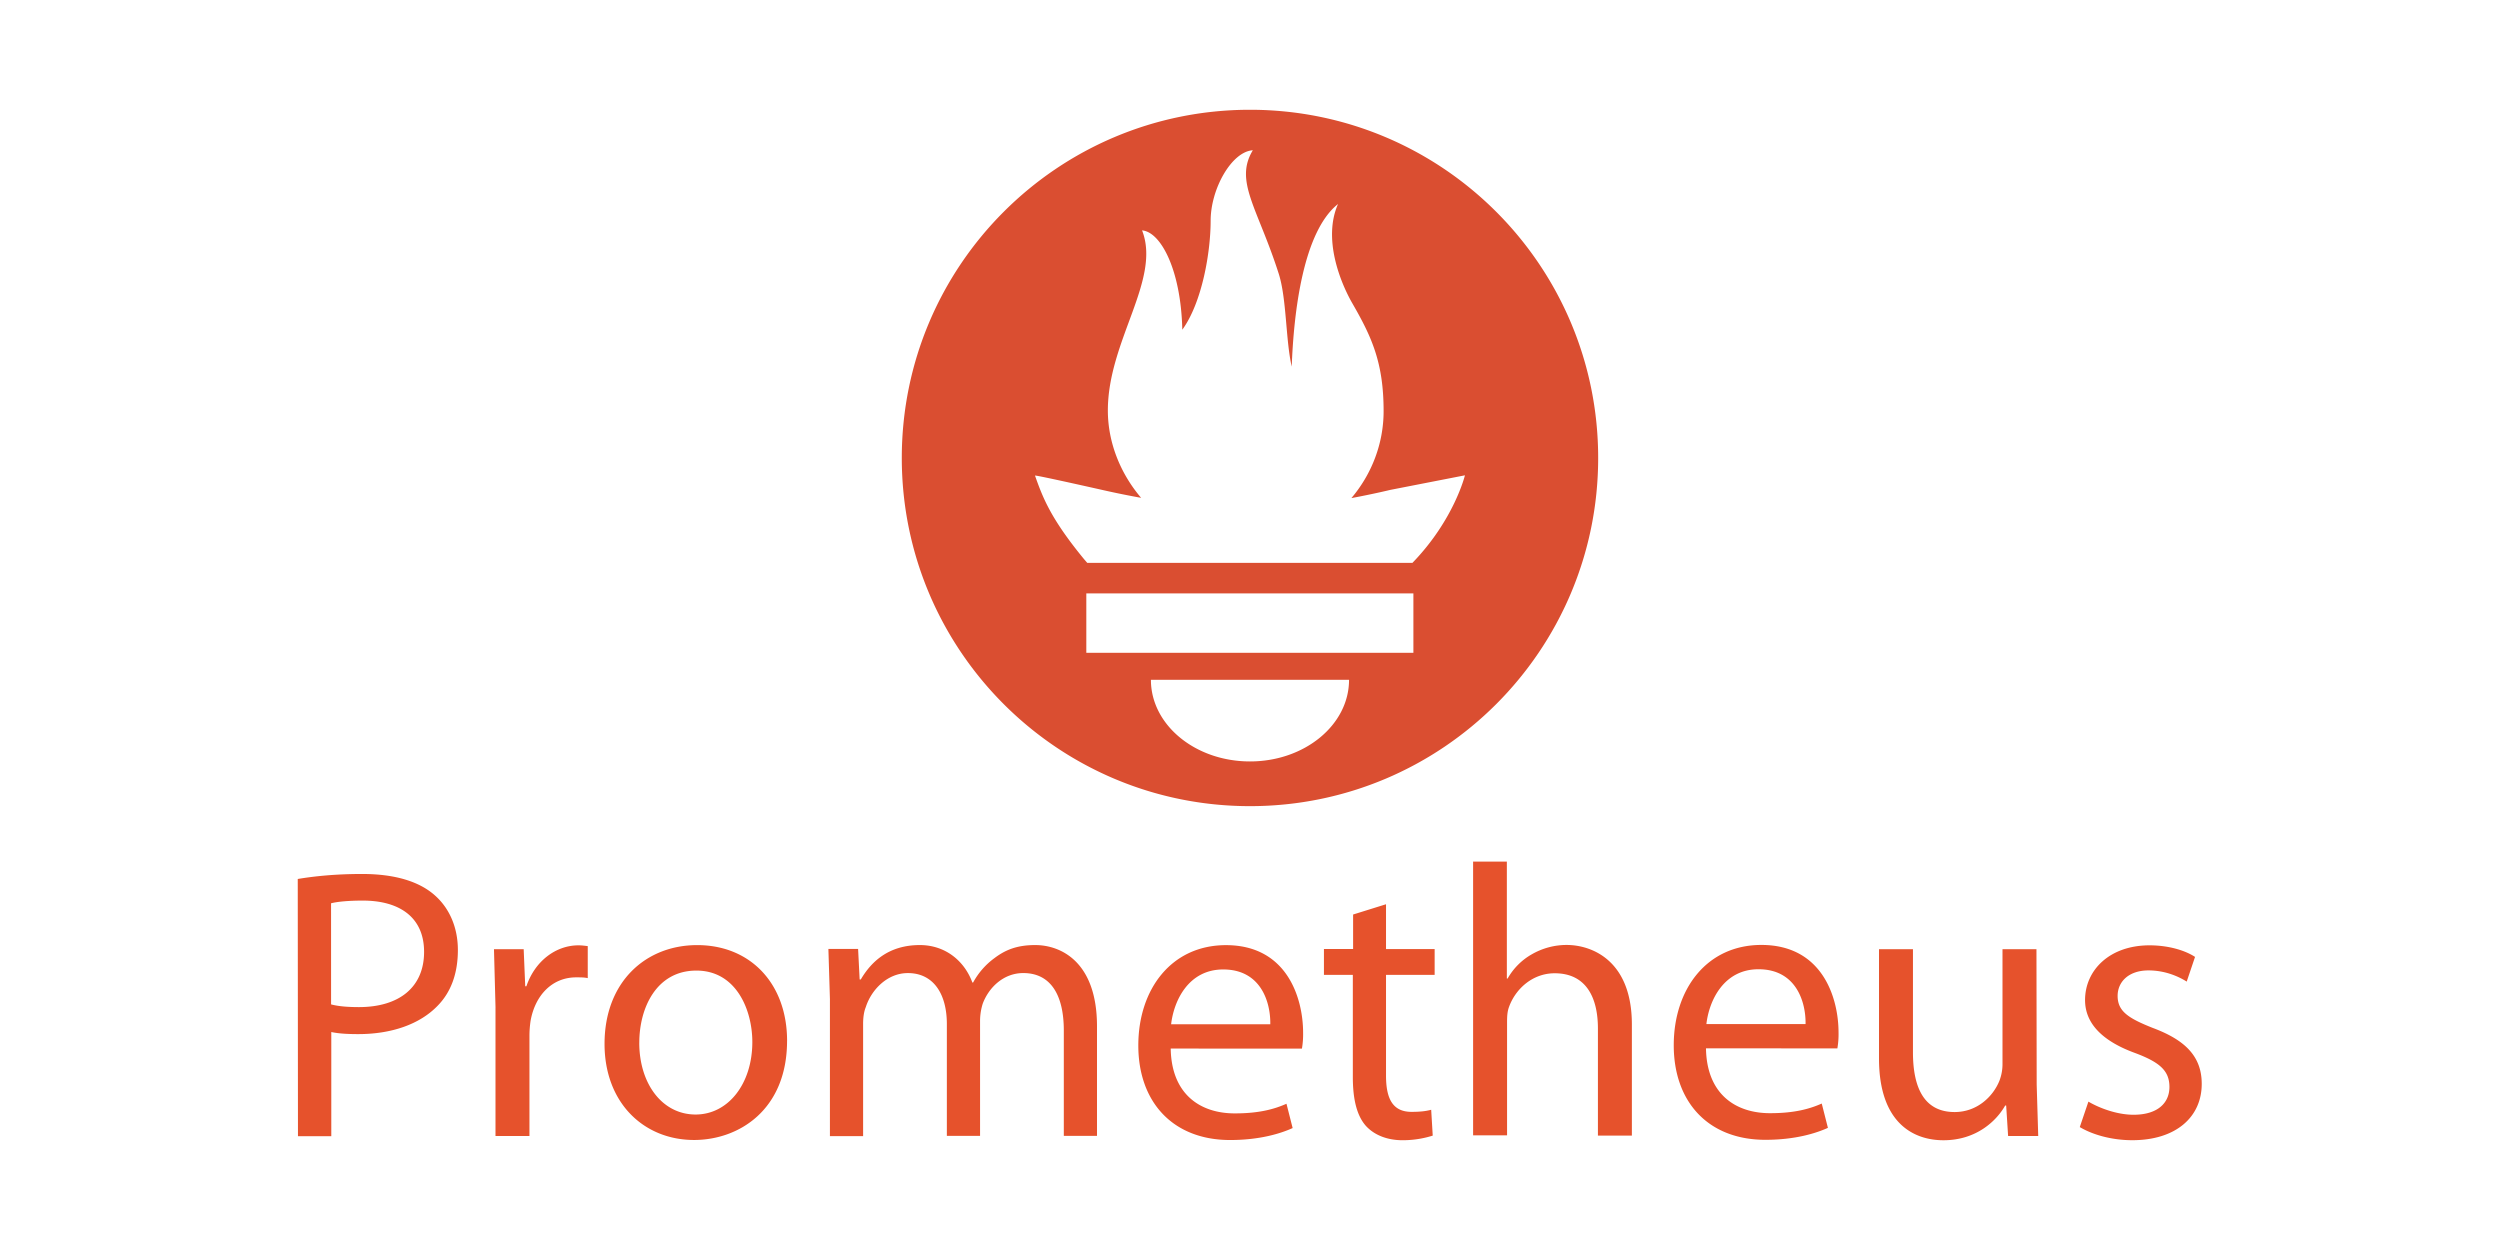
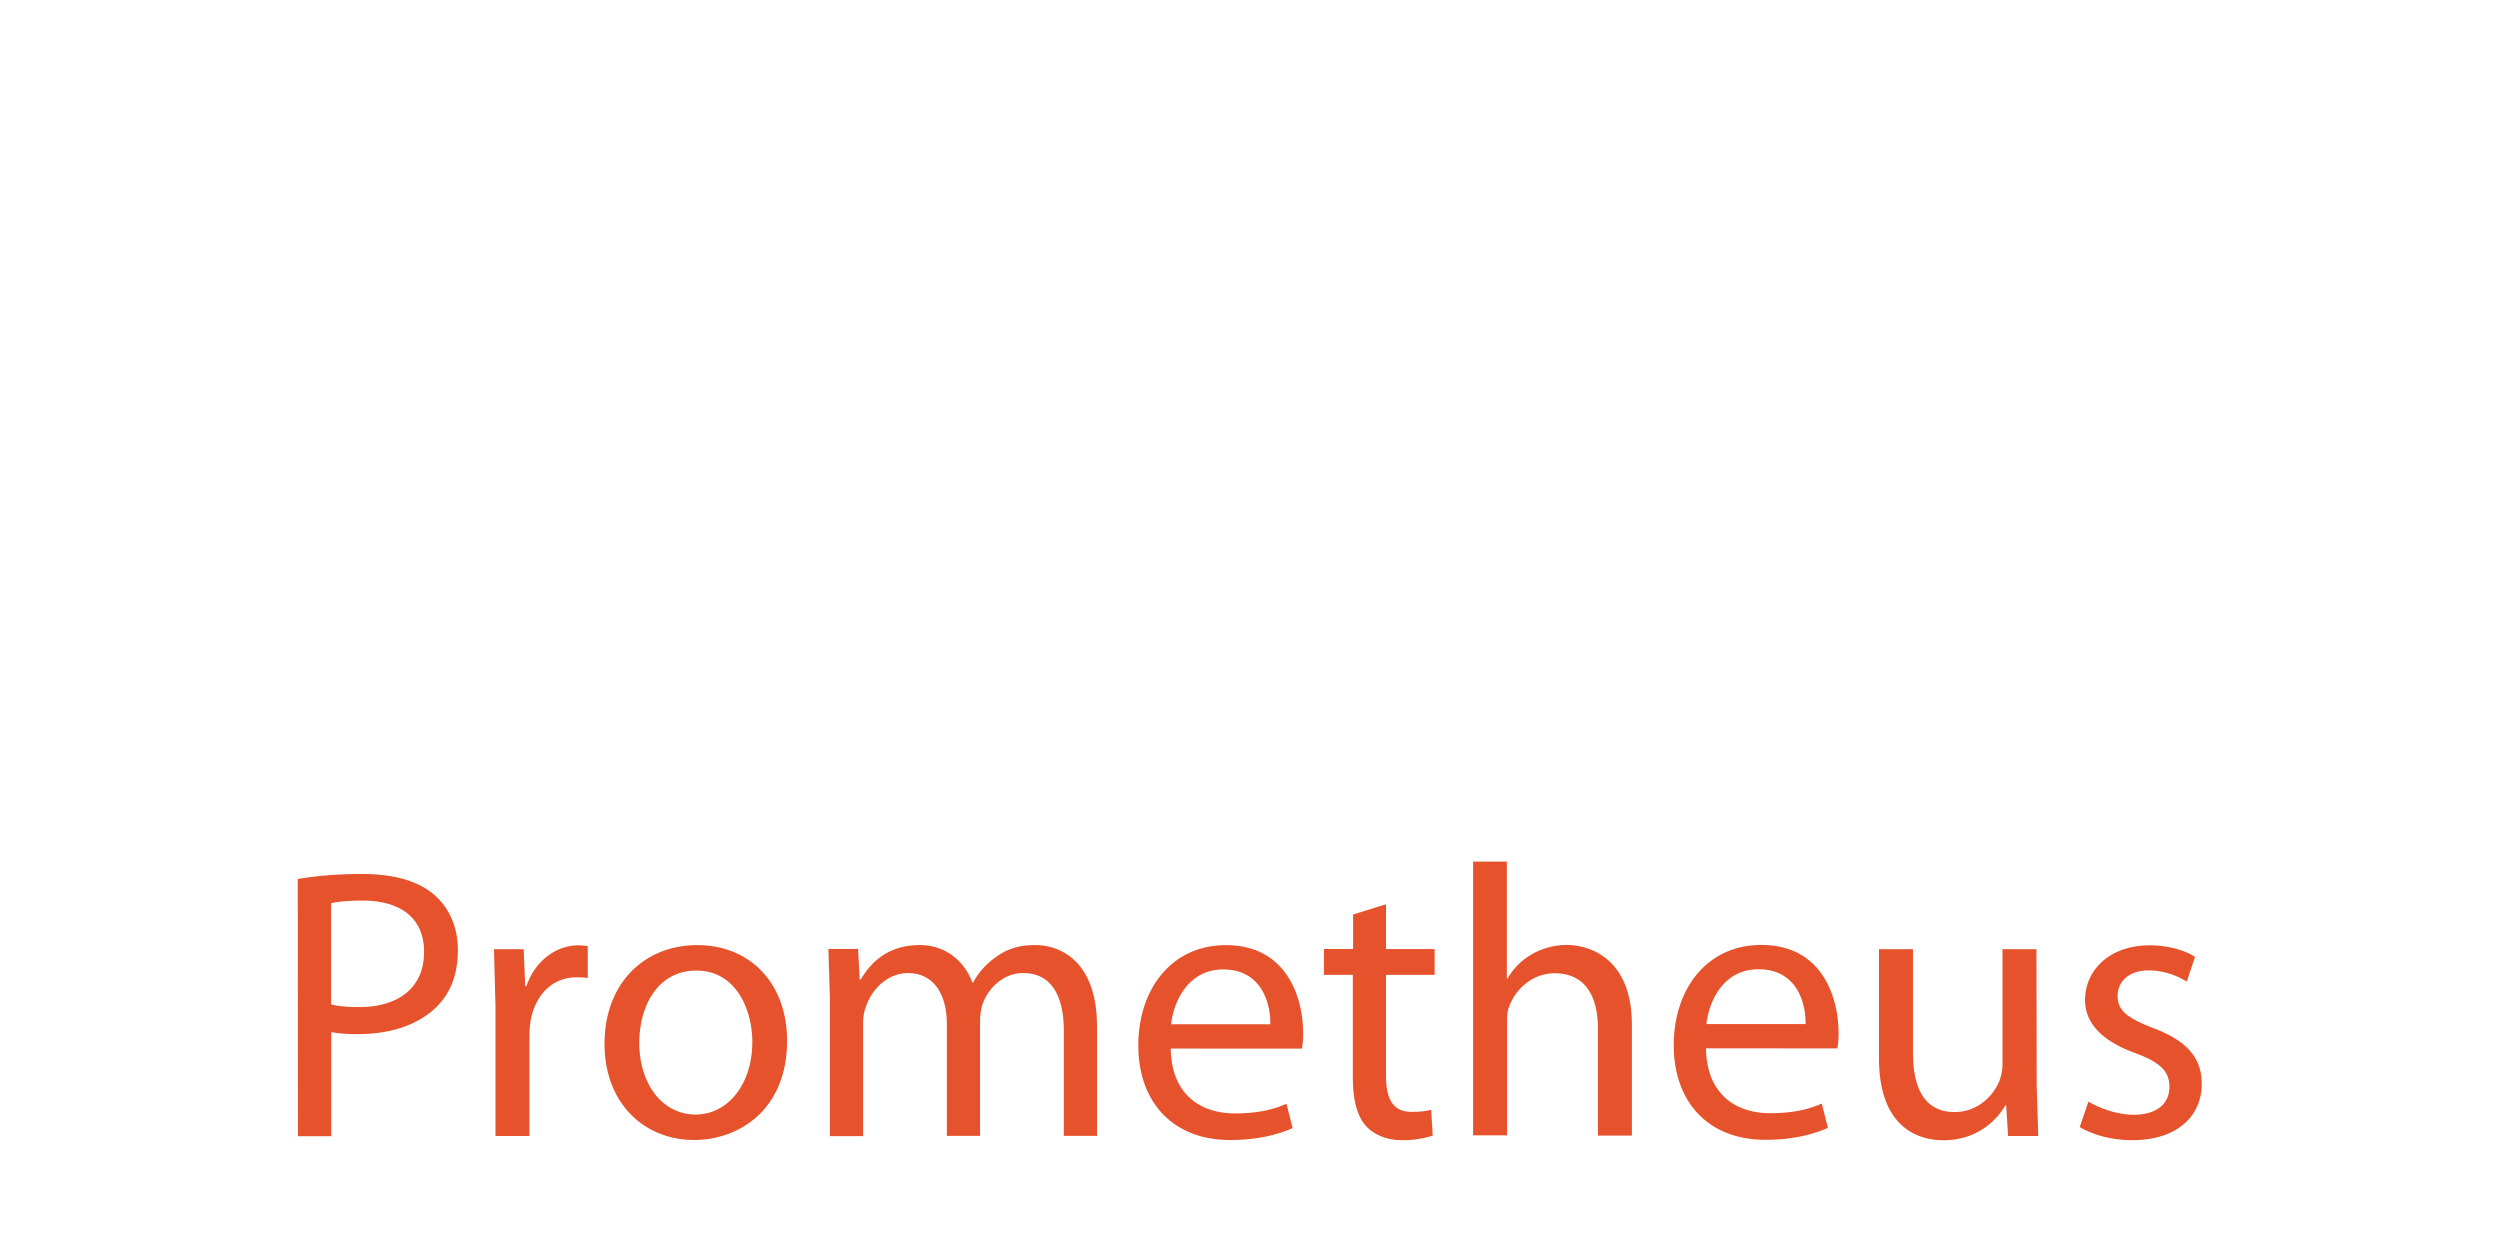
<svg xmlns="http://www.w3.org/2000/svg" width="120" height="60" viewBox="-4.649 -0.667 120 60" overflow="visible">
-   <path d="M55.35 4.602c-9.23 0-16.713 7.482-16.713 16.713S46.12 38.028 55.35 38.028s16.713-7.483 16.713-16.713S64.58 4.602 55.35 4.602zm0 31.28c-2.626 0-4.755-1.754-4.755-3.918h9.51c0 2.163-2.13 3.918-4.755 3.918zm7.854-5.215h-15.71v-2.85h15.7v2.85zm-.056-4.315H47.54l-.155-.18c-1.608-1.953-1.987-2.972-2.354-4.01-.006-.034 1.95.4 3.337.712a42.19 42.19 0 0 0 1.757.355c-1.002-1.174-1.597-2.667-1.597-4.193 0-3.35 2.57-6.278 1.642-8.644.902.073 1.867 1.904 1.932 4.767.96-1.325 1.36-3.746 1.36-5.23 0-1.537 1.013-3.322 2.025-3.383-.903 1.488.234 2.764 1.244 5.928.38 1.19.33 3.19.623 4.457.097-2.635.55-6.48 2.222-7.806-.737 1.67.11 3.763.688 4.768.934 1.622 1.5 2.85 1.5 5.176 0 1.56-.575 3.026-1.546 4.173 1.104-.207 1.866-.394 1.866-.394l3.584-.7c0 0-.52 2.14-2.522 4.204z" fill="#da4e31" />
  <path d="M9.643 41.524c.778-.13 1.797-.24 3.093-.24 1.593 0 2.76.37 3.5 1.037.667.593 1.093 1.5 1.093 2.612 0 1.13-.333 2.02-.963 2.667-.87.908-2.24 1.37-3.816 1.37-.482 0-.926-.02-1.297-.1v5h-1.6zm1.6 6.02c.352.093.797.13 1.334.13 1.945 0 3.13-.963 3.13-2.65 0-1.667-1.185-2.463-2.945-2.463-.704 0-1.24.056-1.52.13zm7.893.148l-.074-2.797h1.426l.074 1.778h.056c.408-1.204 1.408-1.964 2.5-1.964.167 0 .296.02.445.037v1.537c-.167-.037-.333-.037-.556-.037-1.148 0-1.963.852-2.186 2.075a4.88 4.88 0 0 0-.056.76v4.78h-1.63v-6.168zm13.994 1.6c0 3.316-2.315 4.76-4.464 4.76-2.408 0-4.297-1.778-4.297-4.612 0-2.982 1.982-4.742 4.446-4.742 2.575 0 4.316 1.87 4.316 4.594zm-7.094.093c0 1.964 1.1 3.445 2.704 3.445 1.556 0 2.723-1.463 2.723-3.482 0-1.52-.76-3.427-2.686-3.427-1.908 0-2.74 1.778-2.74 3.464zm9.152-2.076l-.074-2.426h1.426l.074 1.463h.056c.5-.852 1.334-1.65 2.834-1.65 1.204 0 2.13.74 2.52 1.797h.037a3.54 3.54 0 0 1 1.019-1.167c.537-.407 1.1-.63 1.963-.63 1.204 0 2.964.778 2.964 3.9v5.26h-1.593V48.8c0-1.74-.65-2.76-1.945-2.76-.945 0-1.65.685-1.945 1.463a2.79 2.79 0 0 0-.13.815v5.538H40.8v-5.37c0-1.426-.63-2.445-1.87-2.445-1 0-1.76.815-2.02 1.63-.093.222-.13.52-.13.797v5.4h-1.593v-6.54zm16.357 2.355c.037 2.204 1.426 3.112 3.075 3.112 1.167 0 1.9-.204 2.482-.463l.296 1.167c-.574.26-1.574.574-3 .574-2.76 0-4.408-1.834-4.408-4.538s1.593-4.816 4.205-4.816c2.945 0 3.705 2.556 3.705 4.205a4.07 4.07 0 0 1-.056.76zm4.78-1.167c.02-1.02-.426-2.63-2.26-2.63-1.667 0-2.37 1.5-2.5 2.63zm5.555-5.76v2.15h2.334v1.24H61.88v4.835c0 1.1.315 1.74 1.223 1.74.445 0 .704-.037.945-.1l.074 1.24c-.315.1-.815.222-1.445.222-.76 0-1.37-.26-1.76-.685-.445-.5-.63-1.297-.63-2.353v-4.9H58.9v-1.24h1.4V43.23zm4.17-2.047h1.63v5.613h.037a3.07 3.07 0 0 1 1.167-1.167 3.34 3.34 0 0 1 1.667-.445c1.204 0 3.13.74 3.13 3.816v5.334h-1.63V48.7c0-1.445-.537-2.65-2.075-2.65-1.056 0-1.87.74-2.186 1.6-.092.24-.1.482-.1.778v5.4h-1.63V40.7zm11.188 8.964c.037 2.204 1.426 3.112 3.075 3.112 1.167 0 1.9-.204 2.482-.463l.296 1.167c-.574.26-1.574.574-3 .574-2.76 0-4.4-1.834-4.4-4.538s1.593-4.816 4.205-4.816c2.945 0 3.705 2.556 3.705 4.205a3.96 3.96 0 0 1-.056.76zm4.78-1.167c.02-1.02-.426-2.63-2.26-2.63-1.667 0-2.37 1.5-2.5 2.63zm11.094 2.91l.074 2.464H91.74l-.093-1.463H91.6c-.408.722-1.37 1.667-2.964 1.667-1.408 0-3.093-.797-3.093-3.927v-5.242h1.63v4.945c0 1.704.537 2.87 2 2.87 1.093 0 1.852-.76 2.15-1.5a2.24 2.24 0 0 0 .148-.834v-5.483h1.63zm2.483.814c.5.296 1.352.63 2.167.63 1.167 0 1.722-.574 1.722-1.334 0-.778-.463-1.185-1.65-1.63-1.63-.593-2.4-1.463-2.4-2.538 0-1.445 1.185-2.63 3.093-2.63.908 0 1.704.24 2.186.556l-.4 1.185c-.352-.222-1-.537-1.834-.537-.963 0-1.482.556-1.482 1.223 0 .74.518 1.074 1.685 1.537 1.537.574 2.352 1.352 2.352 2.686 0 1.593-1.24 2.704-3.334 2.704-.982 0-1.9-.26-2.52-.63z" fill="#e6522c" />
</svg>